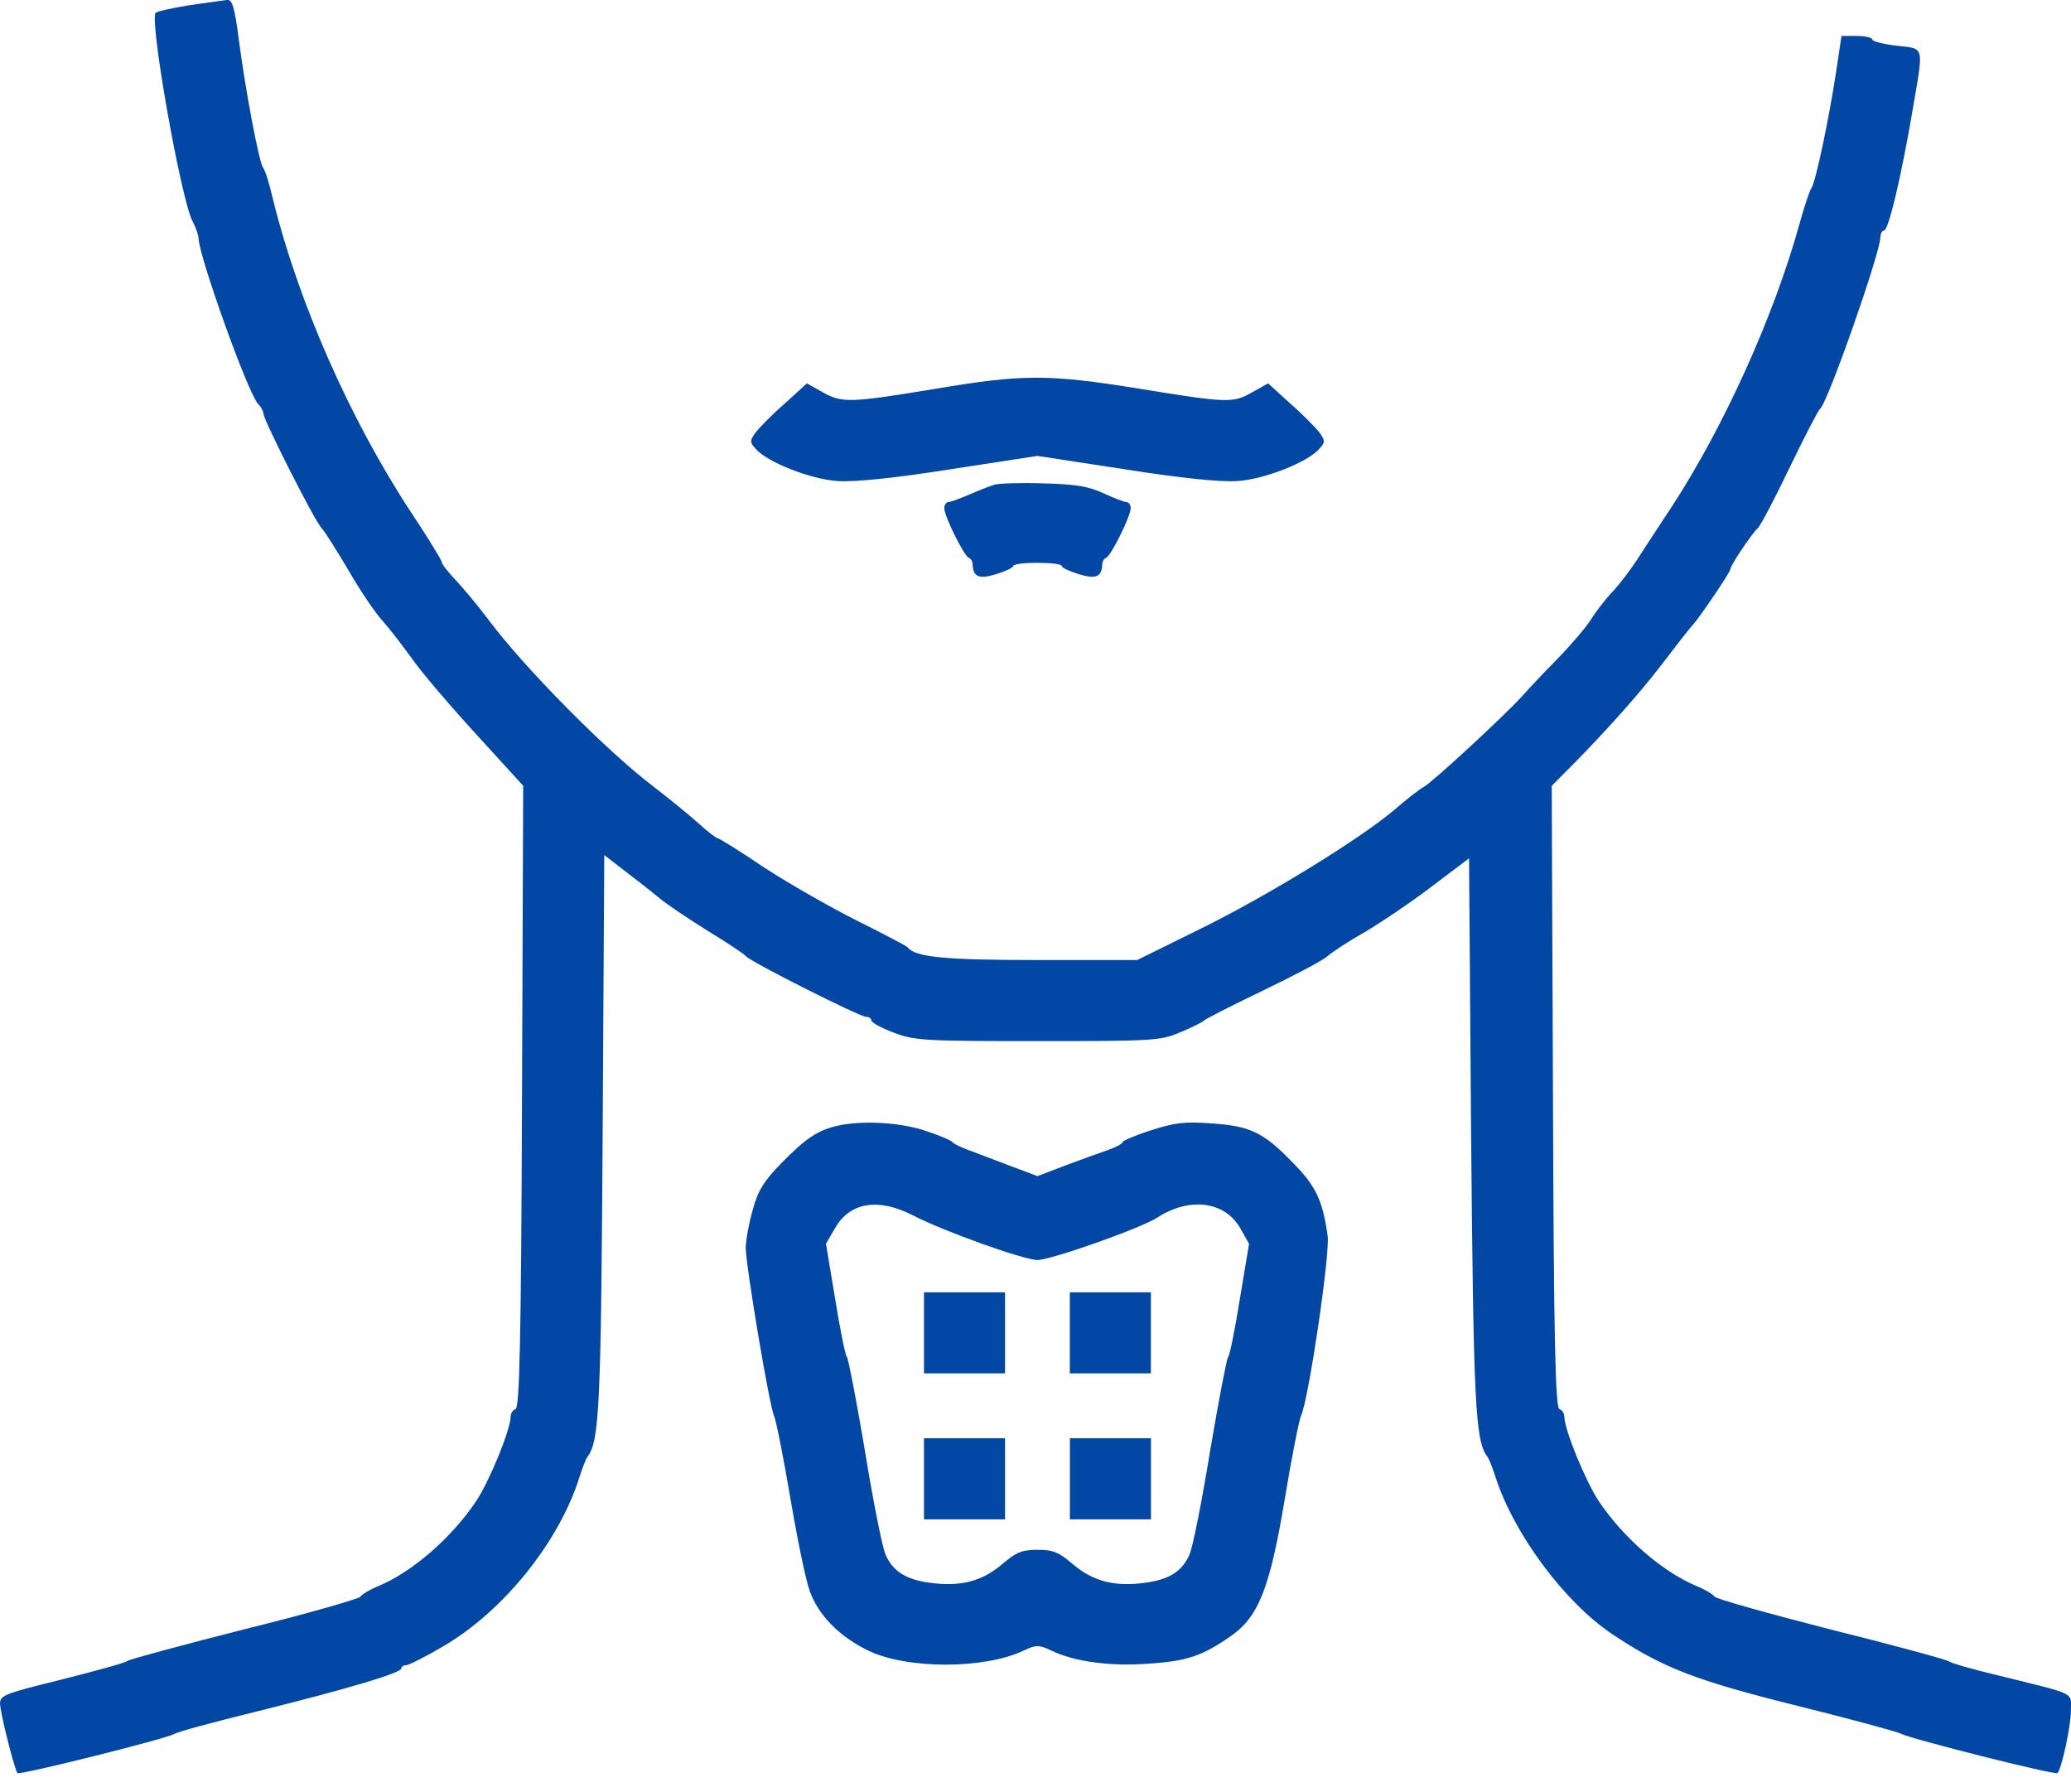
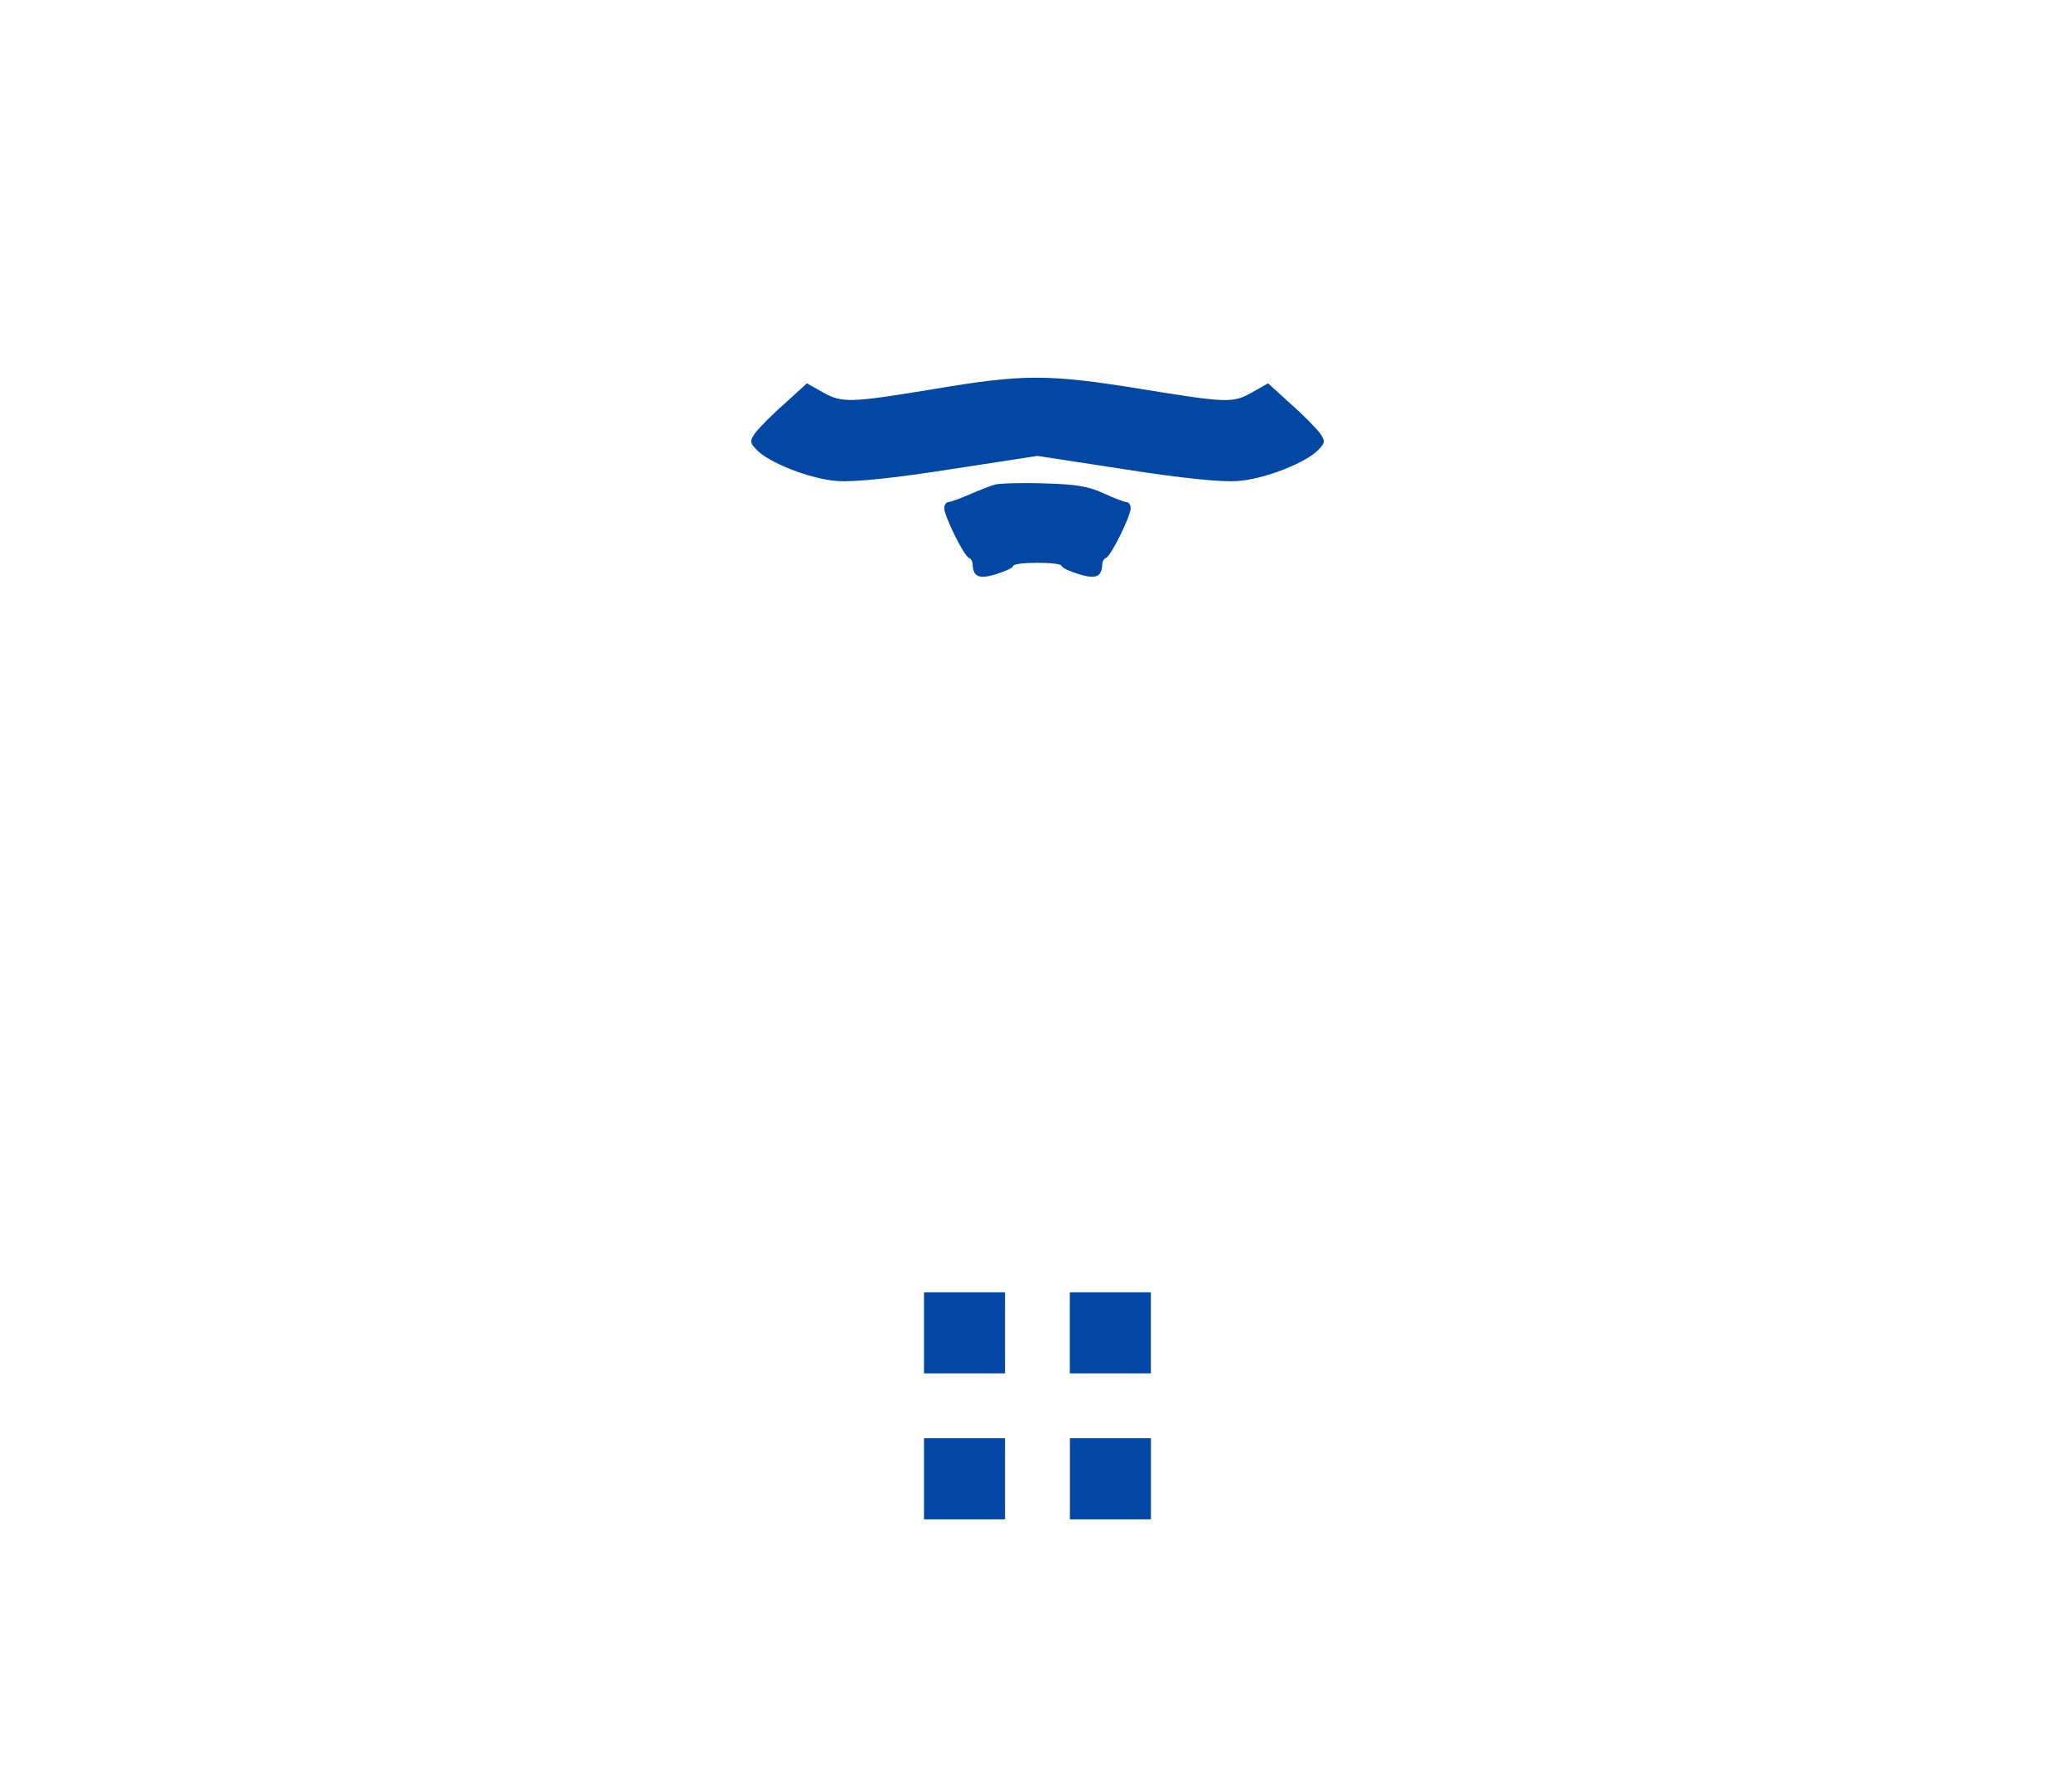
<svg xmlns="http://www.w3.org/2000/svg" width="52" height="45" viewBox="0 0 52 45" fill="none">
-   <path d="M4.763 0.13C4.325 0.201 3.949 0.283 3.908 0.323C3.745 0.486 4.539 4.984 4.834 5.554C4.916 5.706 4.987 5.91 4.987 5.991C4.997 6.439 6.238 9.909 6.483 10.143C6.554 10.214 6.615 10.326 6.615 10.387C6.615 10.539 7.917 13.114 8.08 13.266C8.151 13.338 8.446 13.806 8.742 14.304C9.026 14.803 9.413 15.373 9.596 15.576C9.779 15.78 10.115 16.217 10.349 16.543C10.583 16.879 11.306 17.723 11.957 18.435L13.137 19.728L13.107 27.532C13.086 33.658 13.046 35.337 12.944 35.377C12.883 35.398 12.822 35.479 12.822 35.56C12.822 35.886 12.303 37.158 11.957 37.687C11.336 38.613 10.359 39.458 9.515 39.814C9.291 39.905 9.088 40.027 9.047 40.088C9.016 40.139 7.714 40.516 6.147 40.902C4.59 41.299 3.267 41.655 3.206 41.696C3.155 41.747 2.402 41.95 1.558 42.164C0.154 42.51 0.001 42.561 0.001 42.764C0.001 42.988 0.367 44.443 0.439 44.515C0.489 44.576 4.142 43.66 4.366 43.538C4.458 43.477 5.374 43.233 6.411 42.978C8.742 42.398 10.075 42.001 10.075 41.889C10.075 41.849 10.125 41.808 10.197 41.808C10.258 41.808 10.685 41.594 11.133 41.33C12.649 40.444 14.043 38.705 14.552 37.077C14.623 36.853 14.714 36.619 14.755 36.568C15.05 36.181 15.091 35.286 15.132 28.458L15.172 21.468L15.701 21.875C15.996 22.099 16.383 22.404 16.566 22.556C16.75 22.709 17.299 23.075 17.787 23.381C18.276 23.676 18.693 23.961 18.724 24.001C18.795 24.123 21.583 25.528 21.745 25.528C21.817 25.528 21.878 25.568 21.878 25.619C21.878 25.67 22.132 25.812 22.438 25.924C22.967 26.128 23.221 26.138 26.06 26.138C28.98 26.138 29.143 26.128 29.642 25.914C29.937 25.792 30.191 25.66 30.222 25.629C30.252 25.589 30.913 25.253 31.697 24.876C32.48 24.5 33.213 24.113 33.325 24.012C33.437 23.91 33.854 23.635 34.251 23.411C34.648 23.177 35.411 22.668 35.93 22.271L36.886 21.549L36.937 28.448C36.998 35.215 37.039 36.171 37.344 36.568C37.385 36.619 37.477 36.853 37.548 37.077C38.006 38.501 39.278 40.221 40.478 41.025C41.74 41.869 42.584 42.195 45.128 42.826C46.471 43.161 47.642 43.477 47.733 43.528C47.947 43.65 51.61 44.576 51.661 44.515C51.763 44.413 51.997 43.344 51.997 42.958C51.997 42.469 52.18 42.561 50.165 42.062C49.575 41.92 49.015 41.767 48.924 41.706C48.832 41.655 47.489 41.289 45.932 40.902C44.386 40.506 43.083 40.139 43.053 40.088C43.012 40.027 42.808 39.905 42.584 39.814C41.74 39.458 40.763 38.613 40.142 37.687C39.797 37.158 39.278 35.886 39.278 35.56C39.278 35.479 39.217 35.398 39.155 35.377C39.054 35.337 39.013 33.658 38.993 27.532L38.962 19.728L39.298 19.392C40.234 18.456 41.14 17.448 41.73 16.675C42.086 16.207 42.442 15.749 42.513 15.678C42.686 15.485 43.449 14.365 43.449 14.284C43.449 14.192 43.999 13.378 44.131 13.266C44.202 13.205 44.559 12.524 44.935 11.74C45.312 10.957 45.657 10.295 45.698 10.265C45.881 10.143 47.204 6.368 47.214 5.961C47.214 5.869 47.255 5.788 47.306 5.788C47.418 5.788 47.743 4.414 48.028 2.735C48.303 1.117 48.334 1.229 47.621 1.148C47.285 1.107 47.011 1.036 47.011 0.995C47.011 0.944 46.838 0.903 46.624 0.903H46.237L46.105 1.789C45.932 2.938 45.586 4.587 45.484 4.719C45.444 4.77 45.301 5.187 45.179 5.635C44.538 7.945 43.287 10.702 42.005 12.676C41.638 13.236 41.221 13.867 41.079 14.091C40.936 14.304 40.682 14.65 40.499 14.844C40.315 15.037 40.061 15.363 39.939 15.566C39.807 15.77 39.43 16.207 39.105 16.543C38.779 16.868 38.372 17.306 38.199 17.499C37.731 18.008 35.96 19.646 35.747 19.758C35.645 19.809 35.309 20.074 35.004 20.338C34.119 21.081 31.839 22.485 30.12 23.33L28.553 24.103H26.06C23.72 24.103 22.987 24.032 22.794 23.788C22.763 23.747 22.193 23.452 21.522 23.116C20.85 22.78 19.802 22.18 19.192 21.783C18.591 21.376 18.062 21.05 18.032 21.05C17.991 21.05 17.777 20.888 17.553 20.684C17.329 20.481 16.831 20.074 16.434 19.768C15.254 18.883 13.147 16.746 12.262 15.556C11.988 15.19 11.611 14.742 11.428 14.549C11.245 14.355 11.092 14.162 11.092 14.111C11.092 14.07 10.746 13.5 10.319 12.859C8.792 10.539 7.49 7.578 6.859 5.024C6.768 4.628 6.656 4.261 6.605 4.21C6.503 4.078 6.157 2.236 5.994 0.975C5.892 0.191 5.831 -0.012 5.709 -0.002C5.618 0.008 5.19 0.069 4.763 0.13Z" fill="#0147A3" />
  <path d="M23.456 9.767C21.349 10.113 21.146 10.123 20.657 9.848L20.261 9.624L19.691 10.143C19.375 10.418 19.05 10.754 18.958 10.876C18.826 11.069 18.826 11.11 18.979 11.273C19.274 11.609 20.362 12.036 21.034 12.077C21.441 12.107 22.448 12.005 23.863 11.782L26.05 11.446L28.238 11.782C29.652 12.005 30.66 12.107 31.067 12.077C31.738 12.036 32.827 11.609 33.122 11.273C33.275 11.11 33.275 11.069 33.142 10.876C33.051 10.754 32.725 10.418 32.41 10.143L31.84 9.624L31.443 9.848C30.955 10.123 30.843 10.123 28.594 9.757C26.315 9.39 25.684 9.39 23.456 9.767Z" fill="#0147A3" />
  <path d="M24.981 12.166C24.869 12.197 24.584 12.309 24.35 12.411C24.116 12.512 23.872 12.604 23.821 12.604C23.76 12.604 23.709 12.675 23.709 12.757C23.709 12.96 24.208 13.967 24.33 14.008C24.381 14.028 24.421 14.1 24.421 14.161C24.431 14.486 24.584 14.547 25.011 14.415C25.245 14.344 25.439 14.252 25.439 14.212C25.439 14.161 25.713 14.13 26.049 14.13C26.385 14.13 26.66 14.161 26.66 14.212C26.66 14.252 26.853 14.344 27.087 14.415C27.515 14.547 27.667 14.486 27.677 14.161C27.677 14.1 27.718 14.028 27.769 14.008C27.891 13.967 28.39 12.96 28.39 12.757C28.39 12.675 28.339 12.604 28.278 12.604C28.227 12.604 27.962 12.502 27.698 12.38C27.321 12.207 26.996 12.156 26.202 12.136C25.642 12.116 25.093 12.136 24.981 12.166Z" fill="#0147A3" />
-   <path d="M21.014 28.266C20.515 28.388 20.23 28.582 19.63 29.192C19.172 29.66 19.03 29.894 18.898 30.383C18.806 30.708 18.725 31.136 18.725 31.329C18.725 31.767 19.315 35.287 19.437 35.552C19.488 35.664 19.671 36.59 19.844 37.607C20.017 38.625 20.231 39.673 20.332 39.947C20.546 40.548 21.075 41.087 21.787 41.433C22.754 41.911 24.708 41.911 25.695 41.443C26.02 41.291 26.081 41.291 26.407 41.443C26.977 41.718 27.872 41.84 28.829 41.769C29.795 41.708 30.182 41.575 30.874 41.097C31.596 40.609 31.881 39.897 32.258 37.638C32.431 36.6 32.614 35.664 32.665 35.552C32.858 35.145 33.397 31.492 33.336 31.034C33.214 30.149 33.041 29.772 32.461 29.192C31.729 28.429 31.383 28.266 30.416 28.205C29.765 28.154 29.49 28.185 28.9 28.378C28.513 28.5 28.188 28.643 28.188 28.673C28.188 28.714 28.015 28.805 27.811 28.877C27.597 28.948 27.119 29.121 26.743 29.263L26.051 29.528L25.318 29.253C24.911 29.101 24.443 28.917 24.27 28.856C24.107 28.795 23.945 28.714 23.914 28.673C23.884 28.633 23.578 28.5 23.232 28.388C22.591 28.175 21.635 28.124 21.014 28.266ZM22.927 30.515C23.67 30.902 25.705 31.634 26.051 31.634C26.387 31.634 28.666 30.83 29.063 30.566C29.866 30.047 30.752 30.159 31.138 30.83L31.362 31.227L31.128 32.631C31.006 33.395 30.874 34.046 30.833 34.076C30.803 34.107 30.599 35.155 30.386 36.417C30.182 37.678 29.948 38.849 29.866 39.032C29.683 39.449 29.358 39.652 28.778 39.734C27.994 39.846 27.455 39.703 26.956 39.286C26.59 38.971 26.448 38.91 26.051 38.91C25.654 38.91 25.512 38.971 25.145 39.286C24.647 39.703 24.107 39.846 23.324 39.734C22.744 39.652 22.418 39.449 22.235 39.032C22.154 38.849 21.92 37.678 21.716 36.417C21.503 35.155 21.299 34.107 21.268 34.076C21.228 34.046 21.095 33.395 20.973 32.631L20.739 31.227L20.963 30.84C21.34 30.179 22.052 30.067 22.927 30.515Z" fill="#0147A3" />
  <path d="M23.2 33.463V34.48H24.218H25.235V33.463V32.445H24.218H23.2V33.463Z" fill="#0147A3" />
  <path d="M26.862 33.463V34.48H27.88H28.897V33.463V32.445H27.88H26.862V33.463Z" fill="#0147A3" />
  <path d="M23.2 37.127V38.145H24.218H25.235V37.127V36.109H24.218H23.2V37.127Z" fill="#0147A3" />
  <path d="M26.864 37.127V38.145H27.882H28.899V37.127V36.109H27.882H26.864V37.127Z" fill="#0147A3" />
</svg>